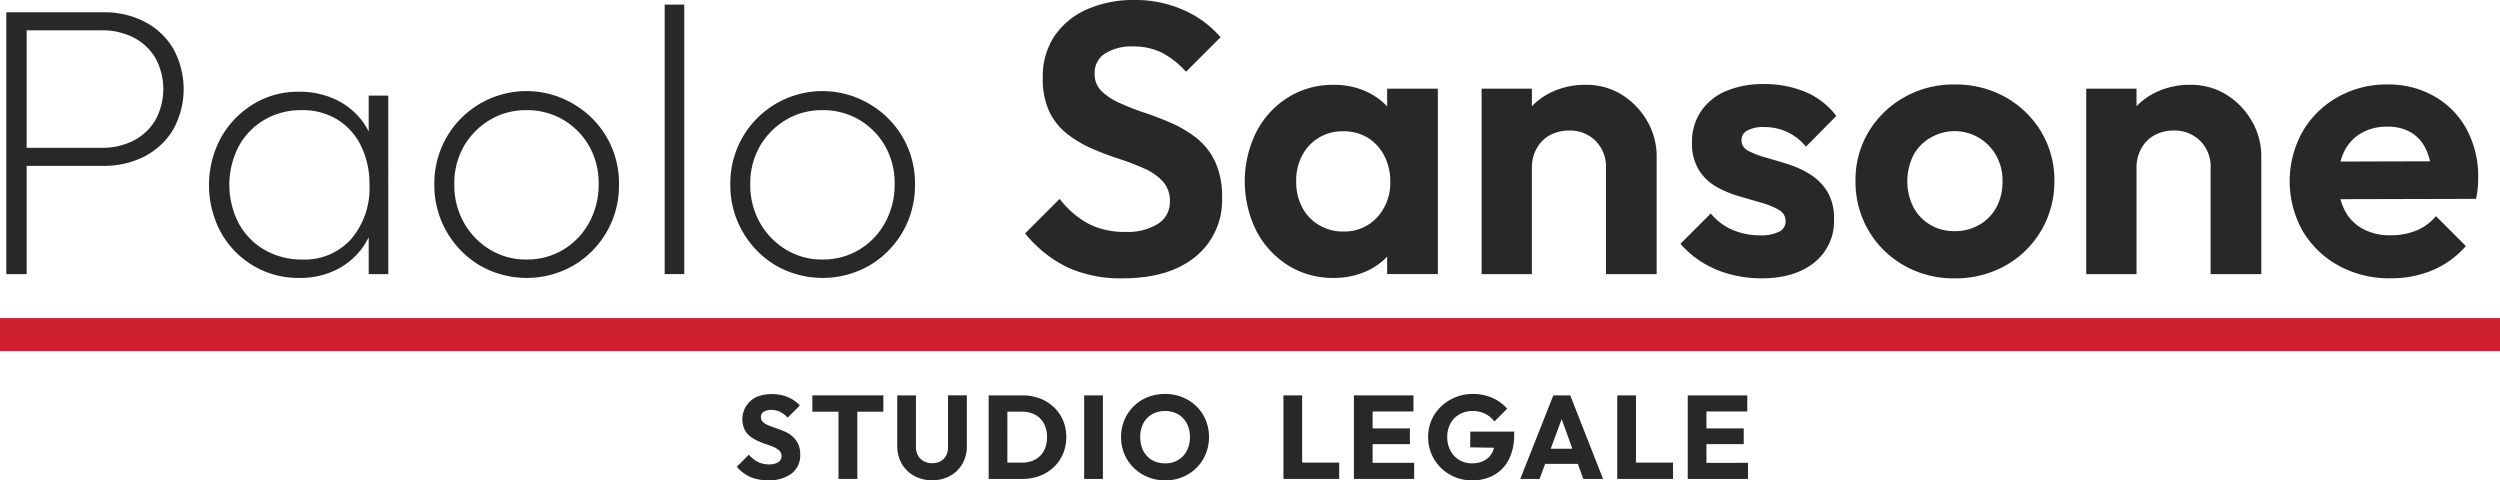
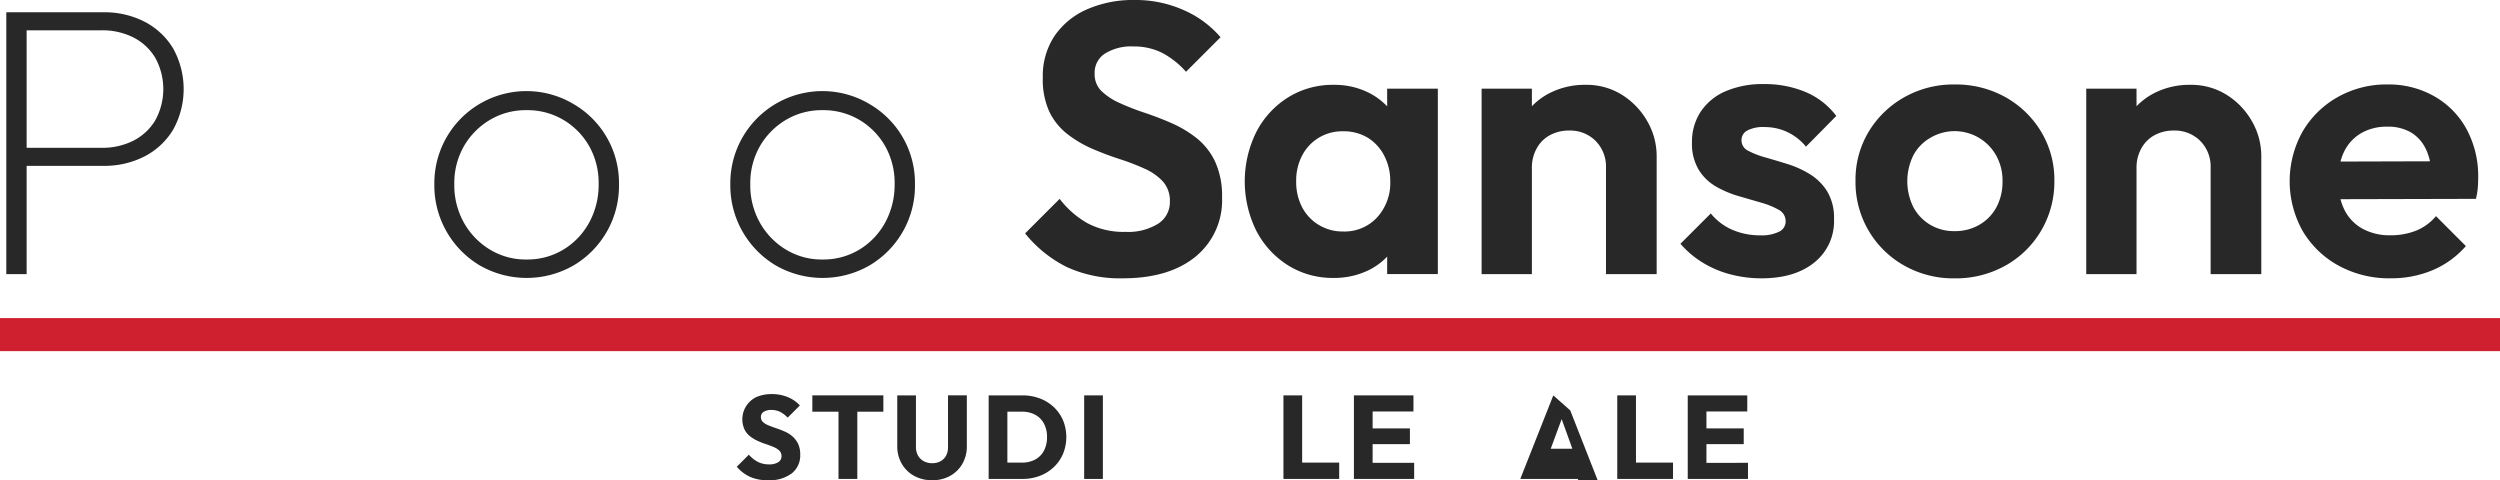
<svg xmlns="http://www.w3.org/2000/svg" width="395" height="75.898" viewBox="0 0 395 75.898">
  <g id="Logo_Footer" transform="translate(0 -108.852)">
    <g id="Raggruppa_1033" data-name="Raggruppa 1033">
      <path id="Tracciato_218" data-name="Tracciato 218" d="M22.831,112.278a13.836,13.836,0,0,0-6.49-1.486H.994V152.16H4.209V135.054H16.341a13.824,13.824,0,0,0,6.49-1.486,11.341,11.341,0,0,0,4.518-4.215,13.226,13.226,0,0,0,0-12.859,11.344,11.344,0,0,0-4.518-4.216m1.7,15.589a8.553,8.553,0,0,1-3.457,3.215,10.868,10.868,0,0,1-5.035,1.121H4.209V113.642H16.037a10.869,10.869,0,0,1,5.035,1.123,8.553,8.553,0,0,1,3.457,3.215,10.235,10.235,0,0,1,0,9.887" fill="#282828" />
-       <path id="Tracciato_219" data-name="Tracciato 219" d="M58.255,129.633a10.888,10.888,0,0,0-.941-1.554,11.352,11.352,0,0,0-4.246-3.488,13.322,13.322,0,0,0-5.853-1.244A13.532,13.532,0,0,0,40,125.319a14.414,14.414,0,0,0-5.1,5.308,15.8,15.8,0,0,0,0,14.951,14.235,14.235,0,0,0,5.1,5.247,13.916,13.916,0,0,0,7.34,1.94,12.84,12.84,0,0,0,5.7-1.242,11.308,11.308,0,0,0,4.216-3.518,11.741,11.741,0,0,0,1-1.681v5.836h3.093V123.955H58.255Zm-2.76,16.976a9.826,9.826,0,0,1-7.734,3.245,11.61,11.61,0,0,1-5.945-1.516,10.834,10.834,0,0,1-4.093-4.186,13.237,13.237,0,0,1,0-12.191,10.92,10.92,0,0,1,4.063-4.186,11.452,11.452,0,0,1,5.914-1.516,10.427,10.427,0,0,1,5.611,1.487,10.06,10.06,0,0,1,3.73,4.154,13.66,13.66,0,0,1,1.335,6.188,12.359,12.359,0,0,1-2.881,8.521" fill="#282828" />
      <path id="Tracciato_220" data-name="Tracciato 220" d="M90.615,125.289a14.554,14.554,0,0,0-21.989,12.678,14.72,14.72,0,0,0,7.188,12.828,14.879,14.879,0,0,0,14.8,0A14.62,14.62,0,0,0,97.8,137.967a14.415,14.415,0,0,0-7.187-12.678M93.1,144a11.32,11.32,0,0,1-4.063,4.275,10.981,10.981,0,0,1-5.854,1.578,10.864,10.864,0,0,1-5.793-1.578,11.584,11.584,0,0,1-4.094-4.246,12.051,12.051,0,0,1-1.516-6.064,11.727,11.727,0,0,1,1.516-6.006,11.513,11.513,0,0,1,4.094-4.154,11.033,11.033,0,0,1,5.793-1.547,11.151,11.151,0,0,1,5.854,1.547,11.3,11.3,0,0,1,4.063,4.154,11.8,11.8,0,0,1,1.486,5.944A12.436,12.436,0,0,1,93.1,144" fill="#282828" />
-       <rect id="Rettangolo_109" data-name="Rettangolo 109" width="3.094" height="42.581" transform="translate(105.019 109.579)" fill="#282828" />
      <path id="Tracciato_221" data-name="Tracciato 221" d="M137.379,125.289a14.554,14.554,0,0,0-21.989,12.678,14.72,14.72,0,0,0,7.188,12.828,14.879,14.879,0,0,0,14.8,0,14.62,14.62,0,0,0,7.187-12.828,14.415,14.415,0,0,0-7.187-12.678M139.865,144a11.32,11.32,0,0,1-4.063,4.275,10.981,10.981,0,0,1-5.854,1.578,10.864,10.864,0,0,1-5.793-1.578,11.584,11.584,0,0,1-4.094-4.246,12.051,12.051,0,0,1-1.516-6.064,11.727,11.727,0,0,1,1.516-6.006,11.513,11.513,0,0,1,4.094-4.154,11.033,11.033,0,0,1,5.793-1.547,11.151,11.151,0,0,1,5.854,1.547,11.3,11.3,0,0,1,4.063,4.154,11.8,11.8,0,0,1,1.486,5.944,12.436,12.436,0,0,1-1.486,6.1" fill="#282828" />
      <path id="Tracciato_222" data-name="Tracciato 222" d="M189.118,130.718a17.925,17.925,0,0,0-3.913-2.366q-2.124-.939-4.307-1.668a39.5,39.5,0,0,1-3.972-1.547,10.1,10.1,0,0,1-2.881-1.88,3.747,3.747,0,0,1-1.092-2.82,3.579,3.579,0,0,1,1.638-3.124,7.838,7.838,0,0,1,4.488-1.122,9.978,9.978,0,0,1,4.458.97,13.267,13.267,0,0,1,3.852,3.033l5.458-5.459a16.14,16.14,0,0,0-5.731-4.246,18.665,18.665,0,0,0-7.916-1.637,18.021,18.021,0,0,0-7.4,1.455,12.024,12.024,0,0,0-5.157,4.185,11.37,11.37,0,0,0-1.88,6.612,12.217,12.217,0,0,0,1.061,5.459,9.975,9.975,0,0,0,2.882,3.517,18.182,18.182,0,0,0,3.942,2.306q2.122.909,4.277,1.607a36.661,36.661,0,0,1,3.942,1.517,8.673,8.673,0,0,1,2.882,2.031,4.547,4.547,0,0,1,1.092,3.155,4.028,4.028,0,0,1-1.881,3.518,8.967,8.967,0,0,1-5.1,1.274,12.27,12.27,0,0,1-6.035-1.365,14.569,14.569,0,0,1-4.4-3.851l-5.459,5.459a19.781,19.781,0,0,0,6.643,5.338,20.132,20.132,0,0,0,8.765,1.757q7.338,0,11.524-3.425a11.466,11.466,0,0,0,4.186-9.372A12.924,12.924,0,0,0,192,134.418a10.418,10.418,0,0,0-2.881-3.7" fill="#282828" />
      <path id="Tracciato_223" data-name="Tracciato 223" d="M219.172,125.654a10.727,10.727,0,0,0-2.851-2.124,12.067,12.067,0,0,0-5.58-1.274,13.34,13.34,0,0,0-7.249,2,14.014,14.014,0,0,0-5,5.459,17.592,17.592,0,0,0,0,15.589,14.021,14.021,0,0,0,5,5.459,13.222,13.222,0,0,0,7.188,2,12.389,12.389,0,0,0,5.672-1.273,10.408,10.408,0,0,0,2.82-2.094v2.762h8.007v-29.3h-8.007ZM217.6,143.183a6.986,6.986,0,0,1-5.4,2.244,7.212,7.212,0,0,1-3.822-1.031,7.123,7.123,0,0,1-2.638-2.79,8.608,8.608,0,0,1-.941-4.125,8.48,8.48,0,0,1,.941-4.064,7.092,7.092,0,0,1,6.46-3.821,7.307,7.307,0,0,1,3.881,1,7.2,7.2,0,0,1,2.609,2.821,8.641,8.641,0,0,1,.971,4.124,8.019,8.019,0,0,1-2.063,5.642" fill="#282828" />
      <path id="Tracciato_224" data-name="Tracciato 224" d="M256.323,123.863a10.544,10.544,0,0,0-5.793-1.607,12.153,12.153,0,0,0-5.975,1.456,10.705,10.705,0,0,0-2.517,1.924v-2.773h-7.945v29.3h7.945v-16.8a6.183,6.183,0,0,1,.759-3.062,5.2,5.2,0,0,1,2.091-2.093,6.236,6.236,0,0,1,3.034-.728,5.667,5.667,0,0,1,4.185,1.637,5.746,5.746,0,0,1,1.638,4.246v16.8h8.007V133.538a10.993,10.993,0,0,0-1.456-5.489,11.775,11.775,0,0,0-3.973-4.186" fill="#282828" />
      <path id="Tracciato_225" data-name="Tracciato 225" d="M276.066,129.475a5.41,5.41,0,0,1,2.729-.547,8.491,8.491,0,0,1,3.549.759,8.6,8.6,0,0,1,3,2.335l4.792-4.852a11.824,11.824,0,0,0-4.883-3.791,16.747,16.747,0,0,0-6.581-1.244,14.819,14.819,0,0,0-6,1.122,8.924,8.924,0,0,0-3.943,3.215,8.586,8.586,0,0,0-1.395,4.883,7.95,7.95,0,0,0,1.091,4.367,7.81,7.81,0,0,0,2.76,2.639,16.54,16.54,0,0,0,3.549,1.485q1.879.548,3.548,1.031A12.483,12.483,0,0,1,281.04,142a2.023,2.023,0,0,1,1.091,1.85,1.77,1.77,0,0,1-1.031,1.607,6.18,6.18,0,0,1-2.971.577,11.051,11.051,0,0,1-4.368-.85,9,9,0,0,1-3.458-2.607l-4.791,4.791a14.76,14.76,0,0,0,3.457,2.942,16.1,16.1,0,0,0,4.4,1.88,19.091,19.091,0,0,0,4.943.637q5.279,0,8.371-2.517a8.328,8.328,0,0,0,3.093-6.823,8.115,8.115,0,0,0-1.062-4.367,8.4,8.4,0,0,0-2.729-2.731,15.342,15.342,0,0,0-3.518-1.607q-1.851-.574-3.548-1.061a13.1,13.1,0,0,1-2.73-1.062,1.816,1.816,0,0,1-1.031-1.668,1.689,1.689,0,0,1,.91-1.516" fill="#282828" />
      <path id="Tracciato_226" data-name="Tracciato 226" d="M316.858,124.2a16.081,16.081,0,0,0-8.038-2,15.756,15.756,0,0,0-7.976,2.033,15.3,15.3,0,0,0-5.611,5.459,14.7,14.7,0,0,0-2.062,7.733,15.075,15.075,0,0,0,7.673,13.375,15.755,15.755,0,0,0,7.976,2.031,16.048,16.048,0,0,0,8.068-2.031,15.013,15.013,0,0,0,5.64-5.551,15.186,15.186,0,0,0,2.063-7.824,14.691,14.691,0,0,0-2.093-7.764,15.222,15.222,0,0,0-5.64-5.459m-1.4,17.348a7.068,7.068,0,0,1-2.669,2.79,7.59,7.59,0,0,1-3.973,1.031,7.307,7.307,0,0,1-3.881-1.031,7.119,7.119,0,0,1-2.639-2.79,9.246,9.246,0,0,1,0-8.128,6.922,6.922,0,0,1,2.639-2.76,7.524,7.524,0,0,1,10.462,2.76,8.076,8.076,0,0,1,1,4.064,8.486,8.486,0,0,1-.94,4.064" fill="#282828" />
      <path id="Tracciato_227" data-name="Tracciato 227" d="M351.856,123.863a10.544,10.544,0,0,0-5.793-1.607,12.153,12.153,0,0,0-5.975,1.456,10.7,10.7,0,0,0-2.517,1.924v-2.773h-7.945v29.3h7.945v-16.8a6.183,6.183,0,0,1,.759-3.062,5.2,5.2,0,0,1,2.091-2.093,6.236,6.236,0,0,1,3.034-.728,5.667,5.667,0,0,1,4.185,1.637,5.746,5.746,0,0,1,1.638,4.246v16.8h8.007V133.538a10.993,10.993,0,0,0-1.456-5.489,11.775,11.775,0,0,0-3.973-4.186" fill="#282828" />
      <path id="Tracciato_228" data-name="Tracciato 228" d="M389.736,129.292a13.179,13.179,0,0,0-5.1-5.216,14.589,14.589,0,0,0-7.4-1.881,15.663,15.663,0,0,0-7.886,2,14.815,14.815,0,0,0-5.55,5.459,16.095,16.095,0,0,0,.03,15.71,14.873,14.873,0,0,0,5.671,5.459,16.651,16.651,0,0,0,8.219,2,16.89,16.89,0,0,0,6.612-1.274,14.387,14.387,0,0,0,5.277-3.82L384.883,143a7.966,7.966,0,0,1-3.154,2.3,10.847,10.847,0,0,1-4.065.728A8.93,8.93,0,0,1,373.3,145a6.894,6.894,0,0,1-2.881-3,8.776,8.776,0,0,1-.619-1.676l21.394-.053a10.8,10.8,0,0,0,.3-1.79q.06-.819.061-1.606a15.578,15.578,0,0,0-1.819-7.583m-16.681.606a8.008,8.008,0,0,1,4.124-1.031,7.194,7.194,0,0,1,3.761.91,6.12,6.12,0,0,1,2.366,2.669,8.541,8.541,0,0,1,.63,1.89l-14.138.041a8.515,8.515,0,0,1,.558-1.537,6.791,6.791,0,0,1,2.7-2.942" fill="#282828" />
      <rect id="Rettangolo_110" data-name="Rettangolo 110" width="395" height="5.222" transform="translate(0 159.109)" fill="#cf2030" />
      <path id="Tracciato_229" data-name="Tracciato 229" d="M125.2,177.793a4.781,4.781,0,0,0-1.206-.757c-.442-.193-.886-.364-1.328-.514s-.848-.3-1.216-.45a2.921,2.921,0,0,1-.888-.532,1.032,1.032,0,0,1-.337-.795.935.935,0,0,1,.45-.833,2.225,2.225,0,0,1,1.214-.289,3.038,3.038,0,0,1,1.357.3,4.469,4.469,0,0,1,1.206.916l1.927-1.926a5.329,5.329,0,0,0-1.89-1.308,6.41,6.41,0,0,0-2.543-.487,6.06,6.06,0,0,0-2.412.458,3.894,3.894,0,0,0-1.908,5.114,3.151,3.151,0,0,0,.888,1.1,5.944,5.944,0,0,0,1.216.73,12.884,12.884,0,0,0,1.319.514q.653.216,1.214.458a2.766,2.766,0,0,1,.889.579,1.187,1.187,0,0,1,.327.862,1.081,1.081,0,0,1-.513.943,2.544,2.544,0,0,1-1.431.347,3.867,3.867,0,0,1-1.805-.4,4.81,4.81,0,0,1-1.412-1.133l-1.908,1.909a6.238,6.238,0,0,0,2.123,1.608,6.856,6.856,0,0,0,2.814.523,5.847,5.847,0,0,0,3.741-1.075,3.587,3.587,0,0,0,1.346-2.965,3.881,3.881,0,0,0-.345-1.738,3.723,3.723,0,0,0-.889-1.16" fill="#282828" />
      <path id="Tracciato_230" data-name="Tracciato 230" d="M128.35,173.9h4.133v10.622h2.973V173.9h4.115v-2.581H128.35Z" fill="#282828" />
      <path id="Tracciato_231" data-name="Tracciato 231" d="M149.788,179.495a2.793,2.793,0,0,1-.318,1.365,2.114,2.114,0,0,1-.888.879,2.714,2.714,0,0,1-1.281.3,2.8,2.8,0,0,1-1.309-.3,2.275,2.275,0,0,1-.926-.879,2.645,2.645,0,0,1-.346-1.384v-8.154h-2.954v8a5.481,5.481,0,0,0,.7,2.777,5.055,5.055,0,0,0,1.944,1.927,5.778,5.778,0,0,0,2.89.7,5.647,5.647,0,0,0,2.842-.7,5.025,5.025,0,0,0,1.926-1.917,5.484,5.484,0,0,0,.693-2.767v-8.024h-2.974Z" fill="#282828" />
      <path id="Tracciato_232" data-name="Tracciato 232" d="M166.484,173.164a6.6,6.6,0,0,0-2.207-1.366,7.762,7.762,0,0,0-2.758-.476h-5.311v13.2h5.348a7.561,7.561,0,0,0,2.74-.486,6.607,6.607,0,0,0,2.2-1.374,6.331,6.331,0,0,0,1.458-2.095,7.013,7.013,0,0,0,0-5.32,6.291,6.291,0,0,0-1.468-2.086m-1.543,6.9a3.375,3.375,0,0,1-1.374,1.394,4.283,4.283,0,0,1-2.086.486h-2.318V173.9h2.318a4.3,4.3,0,0,1,2.067.477,3.377,3.377,0,0,1,1.384,1.383,4.411,4.411,0,0,1,.495,2.143,4.507,4.507,0,0,1-.486,2.159" fill="#282828" />
      <rect id="Rettangolo_111" data-name="Rettangolo 111" width="2.955" height="13.203" transform="translate(171.299 171.322)" fill="#282828" />
-       <path id="Tracciato_233" data-name="Tracciato 233" d="M189.038,173.053a6.853,6.853,0,0,0-2.215-1.441,7.193,7.193,0,0,0-2.74-.515,7.307,7.307,0,0,0-2.768.515,6.627,6.627,0,0,0-3.665,3.6,7.159,7.159,0,0,0,0,5.377,6.609,6.609,0,0,0,1.477,2.177,6.858,6.858,0,0,0,2.226,1.459,7.177,7.177,0,0,0,2.767.524,7,7,0,0,0,2.731-.524,6.784,6.784,0,0,0,2.187-1.449,6.616,6.616,0,0,0,1.459-2.17,6.836,6.836,0,0,0,.524-2.683,7,7,0,0,0-.514-2.7,6.392,6.392,0,0,0-1.469-2.168m-1.523,7.021a3.644,3.644,0,0,1-1.375,1.459,3.933,3.933,0,0,1-2.057.523,4.227,4.227,0,0,1-1.6-.289,3.47,3.47,0,0,1-1.243-.841,3.756,3.756,0,0,1-.8-1.319,4.923,4.923,0,0,1-.28-1.7,4.579,4.579,0,0,1,.486-2.16,3.522,3.522,0,0,1,1.374-1.441,4.061,4.061,0,0,1,2.067-.514,4.265,4.265,0,0,1,1.589.29,3.439,3.439,0,0,1,1.253.842,3.782,3.782,0,0,1,.8,1.309,4.807,4.807,0,0,1,.28,1.674,4.565,4.565,0,0,1-.495,2.168" fill="#282828" />
      <path id="Tracciato_234" data-name="Tracciato 234" d="M205.739,171.322h-2.955v13.2h8.809v-2.58h-5.854Z" fill="#282828" />
      <path id="Tracciato_235" data-name="Tracciato 235" d="M216.874,179.027h5.891v-2.486h-5.891v-2.675h6.452v-2.544h-9.407v13.2h9.519v-2.543h-6.564Z" fill="#282828" />
-       <path id="Tracciato_236" data-name="Tracciato 236" d="M232.292,179.533l3.753.059a3.648,3.648,0,0,1-.265.745,2.99,2.99,0,0,1-1.253,1.28,4.062,4.062,0,0,1-1.955.439,3.732,3.732,0,0,1-3.4-2,4.446,4.446,0,0,1-.505-2.15,4.36,4.36,0,0,1,.515-2.16,3.65,3.65,0,0,1,1.43-1.441,4.177,4.177,0,0,1,2.076-.514,4.373,4.373,0,0,1,1.935.421,4.045,4.045,0,0,1,1.487,1.243l2.02-2.02a6.414,6.414,0,0,0-2.319-1.711,7.523,7.523,0,0,0-3.1-.627,7.2,7.2,0,0,0-5.012,1.974,6.665,6.665,0,0,0-1.514,2.15,6.557,6.557,0,0,0-.542,2.685,6.7,6.7,0,0,0,.532,2.674,6.9,6.9,0,0,0,1.469,2.169,6.819,6.819,0,0,0,2.2,1.468,6.928,6.928,0,0,0,2.721.533,7.059,7.059,0,0,0,3.469-.832,5.812,5.812,0,0,0,2.357-2.459,8.53,8.53,0,0,0,.85-3.984v-.43h-6.938Z" fill="#282828" />
-       <path id="Tracciato_237" data-name="Tracciato 237" d="M245.423,171.322l-5.218,13.2h3.049l.877-2.375H249.3l.857,2.375h3.123l-5.18-13.2Zm-.408,8.435,1.73-4.686,1.69,4.686Z" fill="#282828" />
+       <path id="Tracciato_237" data-name="Tracciato 237" d="M245.423,171.322l-5.218,13.2h3.049H249.3l.857,2.375h3.123l-5.18-13.2Zm-.408,8.435,1.73-4.686,1.69,4.686Z" fill="#282828" />
      <path id="Tracciato_238" data-name="Tracciato 238" d="M258.483,171.322h-2.955v13.2h8.809v-2.58h-5.854Z" fill="#282828" />
      <path id="Tracciato_239" data-name="Tracciato 239" d="M269.618,181.982v-2.955h5.891v-2.486h-5.891v-2.675h6.452v-2.544h-9.407v13.2h9.519v-2.543Z" fill="#282828" />
    </g>
  </g>
</svg>